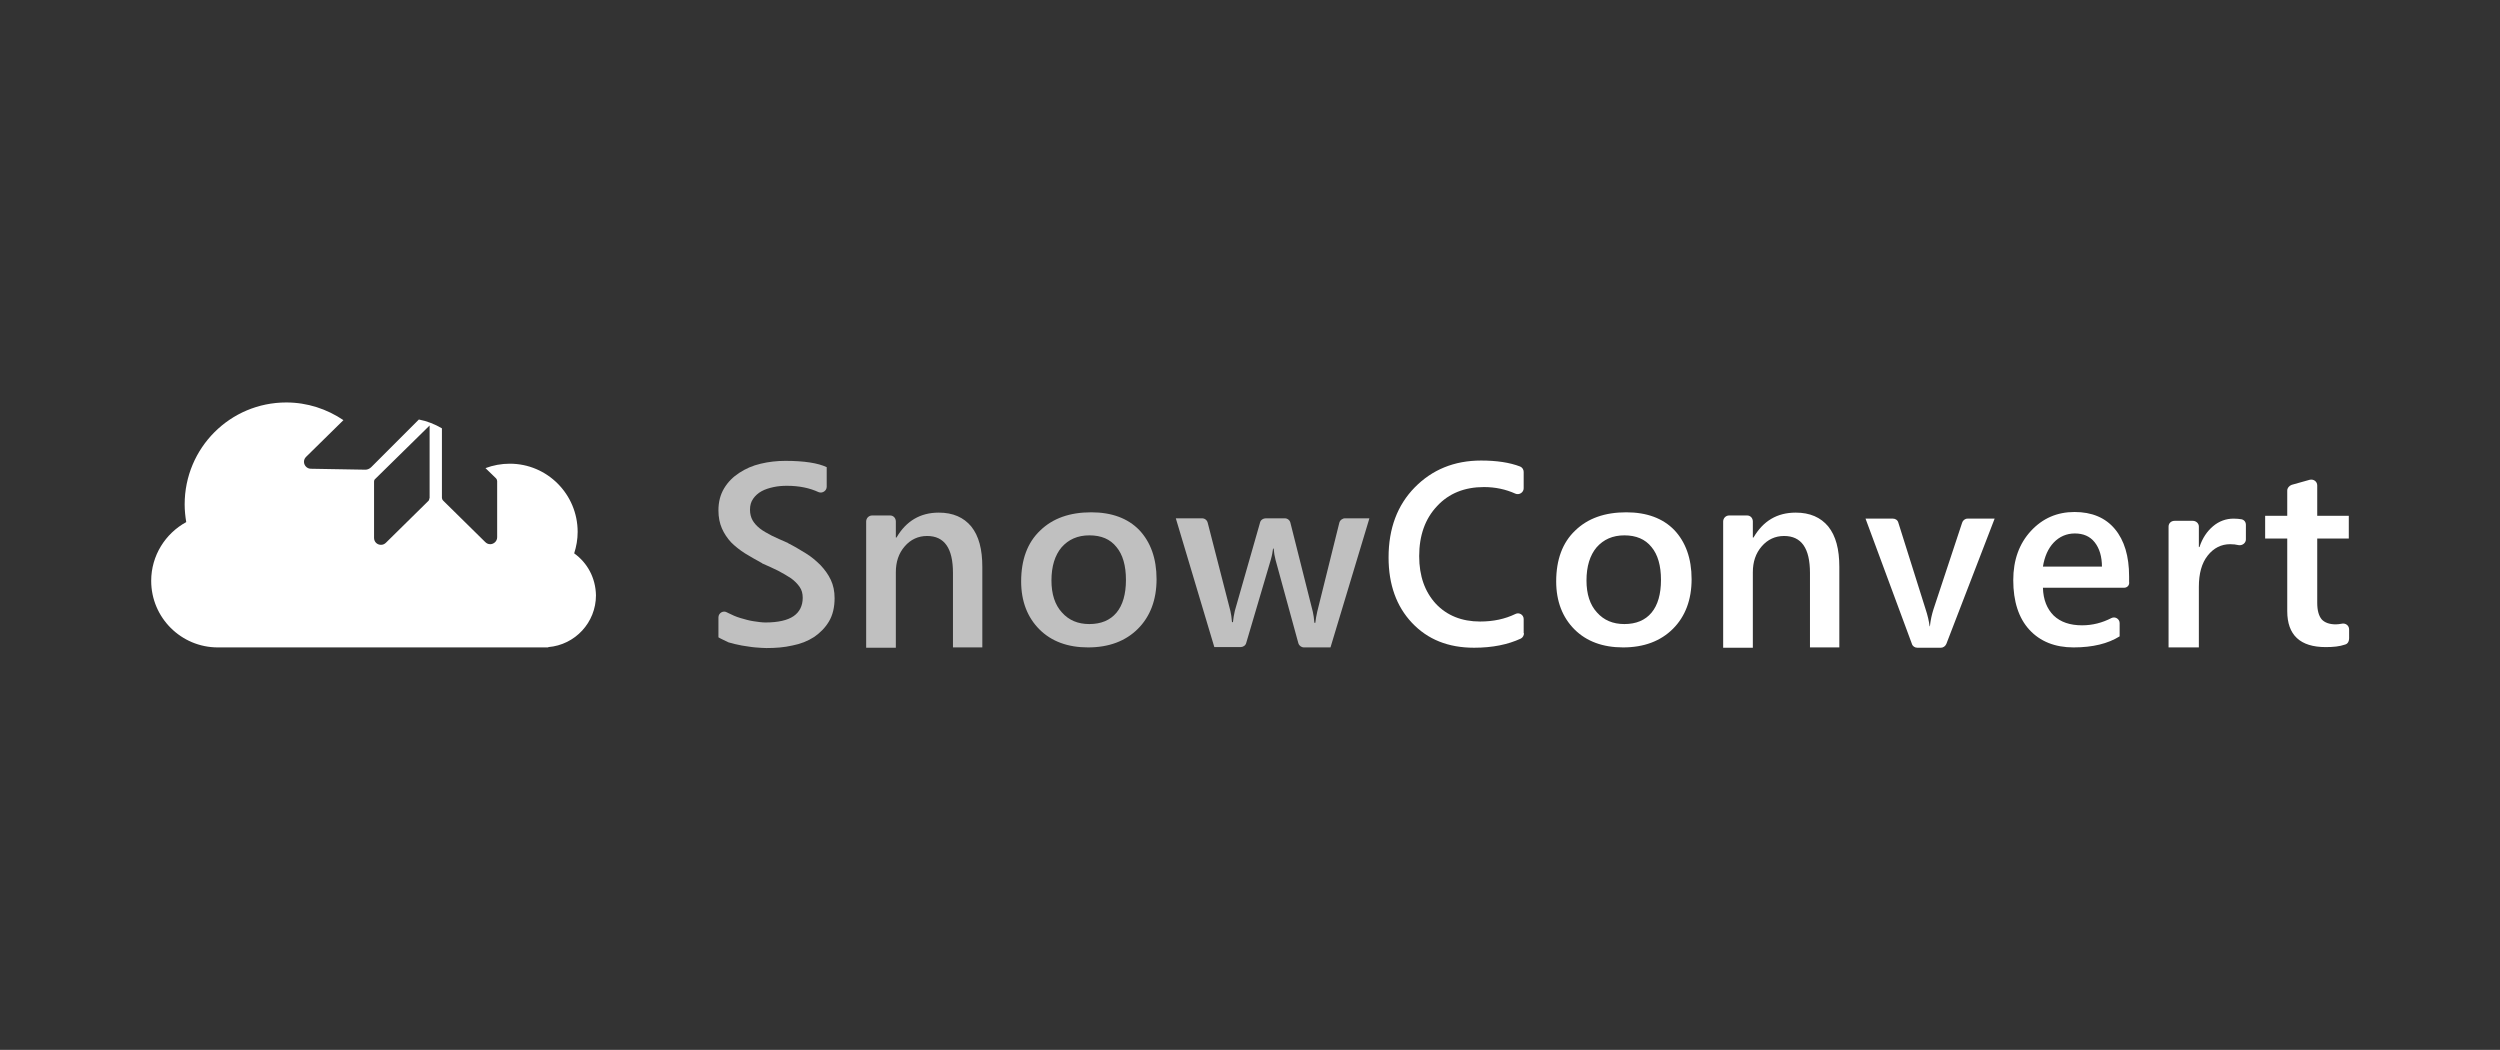
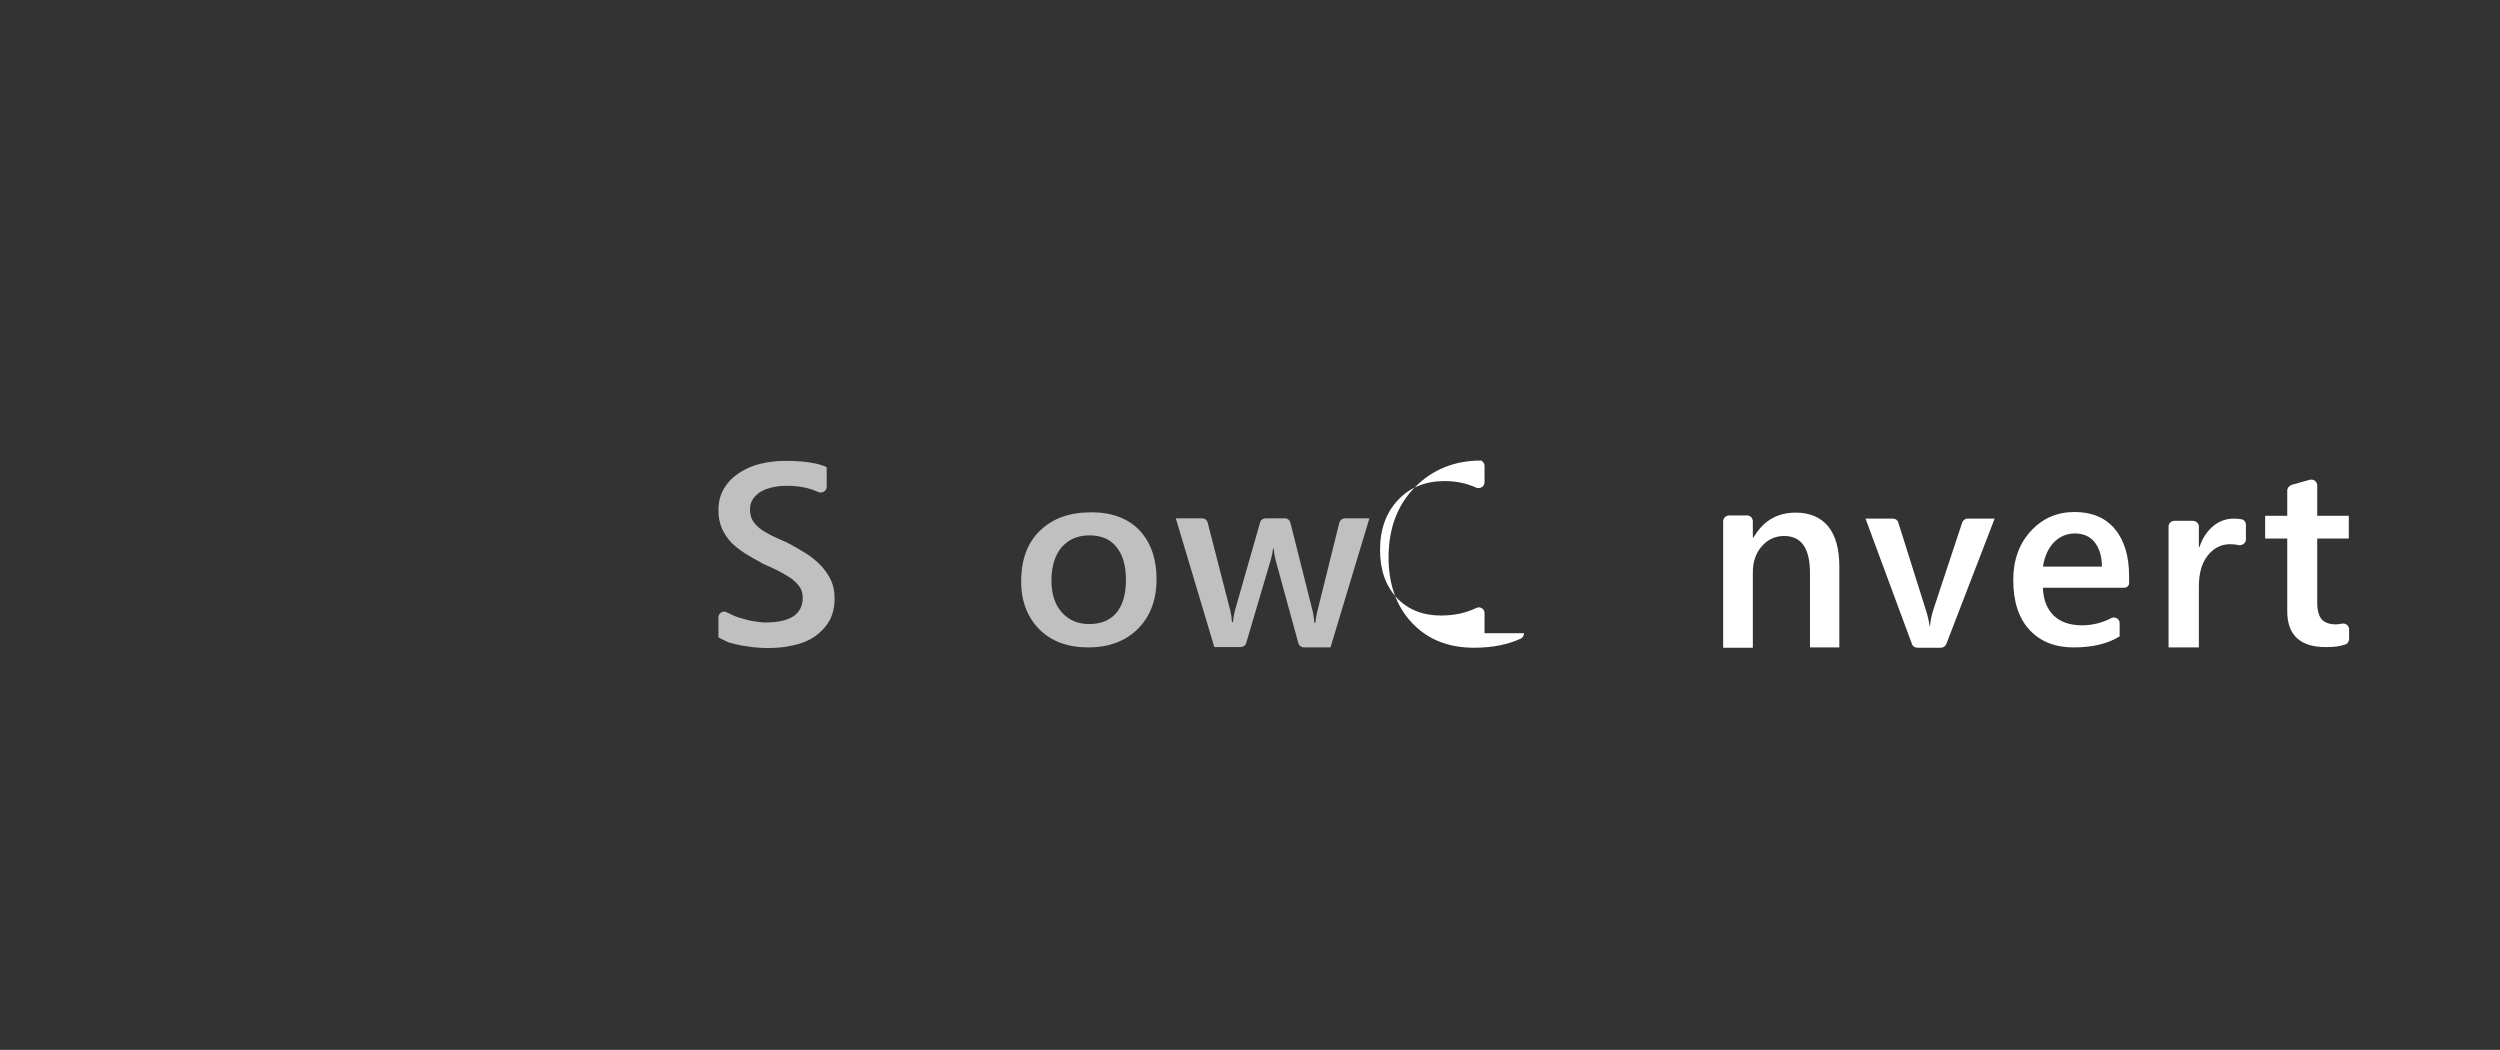
<svg xmlns="http://www.w3.org/2000/svg" version="1.1" id="Layer_1" x="0px" y="0px" viewBox="0 0 792 332.6" style="enable-background:new 0 0 792 332.6;" xml:space="preserve">
  <rect x="0" y="0" width="792" height="332.6" fill="#333333" stroke="none" />
  <style type="text/css">
	.st0{fill-rule:evenodd;clip-rule:evenodd;fill:#FFFFFF;}
	.st1{opacity:0.69;fill-rule:evenodd;clip-rule:evenodd;fill:#FFFFFF;}
</style>
  <g id="_x30_1.-Product-Logos">
    <g id="Logos-1.2" transform="translate(-70, -262)">
      <g id="Group-2" transform="translate(70, 262)">
-         <path id="Fill-85" class="st0" d="M136,157.9c0,0.3-0.1,0.7-0.4,0.9l-13.3,13.1c-0.4,0.4-0.9,0.7-1.6,0.7c-1.2,0-2.2-0.9-2.2-2.2     v-17.8c0-0.3,0.1-0.7,0.4-0.9l17.2-16.9V157.9z M181.9,175.3c0.7-2.2,1.1-4.4,1.1-6.8c0-11.9-9.6-21.6-21.5-21.6     c-2.7,0-5.3,0.5-7.7,1.4l3.3,3.2c0.3,0.3,0.4,0.7,0.4,0.9v17.8c0,1.3-1.1,2.2-2.2,2.2c-0.7,0-1.2-0.3-1.6-0.7l-13.3-13.1     c-0.3-0.3-0.4-0.7-0.4-0.9v-22c-2.2-1.3-4.7-2.3-7.3-2.8L117.6,148c-0.5,0.5-1.2,0.8-1.8,0.8l-17.3-0.3c-1.3,0-2.2-1.1-2.2-2.2     c0-0.7,0.3-1.2,0.7-1.6l11.8-11.6c-5.2-3.5-11.4-5.6-18.1-5.6c-17.8,0-32.2,14.4-32.2,32.3c0,1.9,0.2,3.8,0.5,5.6     c-6.6,3.6-11.1,10.6-11.1,18.6c0,11.7,9.5,21.1,21.1,21.1h104.7V205c8.5-0.7,15.1-7.8,15.1-16.4     C188.7,183.1,186.1,178.3,181.9,175.3L181.9,175.3z" />
        <path id="Fill-87" class="st1" d="M227.6,201.9v-6.3c0-1.4,1.5-2.3,2.7-1.6c0.1,0.1,0.3,0.1,0.4,0.2c1.2,0.6,2.5,1.2,3.9,1.6     c1.4,0.4,2.7,0.8,4.1,1c1.4,0.2,2.6,0.4,3.8,0.4c4,0,7-0.7,8.9-2s2.9-3.3,2.9-5.8c0-1.4-0.3-2.5-1-3.5c-0.7-1-1.6-1.9-2.7-2.7     c-1.2-0.8-2.6-1.6-4.1-2.4c-1.6-0.8-3.2-1.5-5-2.3c0,0-0.1,0-0.1-0.1c-1.9-1-3.7-2.1-5.4-3.1c-1.7-1.1-3.1-2.2-4.4-3.5     c-1.2-1.3-2.2-2.8-2.9-4.4s-1.1-3.5-1.1-5.7c0-2.7,0.6-5,1.8-7c1.2-2,2.8-3.6,4.8-4.9c2-1.3,4.2-2.3,6.8-2.9     c2.5-0.6,5.1-0.9,7.8-0.9c6,0,10.4,0.7,13.1,2v6.2c0,1.3-1.4,2.2-2.6,1.7c-2.8-1.3-6.1-2-10-2c-1.4,0-2.8,0.1-4.2,0.4     c-1.4,0.3-2.7,0.7-3.8,1.3c-1.1,0.6-2,1.4-2.7,2.4c-0.7,1-1,2.1-1,3.5c0,1.3,0.3,2.4,0.8,3.3c0.5,0.9,1.3,1.8,2.3,2.6     c1,0.8,2.3,1.5,3.8,2.3c1.5,0.7,3.2,1.5,5.1,2.3c0,0,0.1,0,0.1,0.1c2,1,3.8,2.1,5.6,3.2c1.8,1.1,3.3,2.4,4.7,3.8     c1.3,1.4,2.4,2.9,3.2,4.6c0.8,1.7,1.2,3.6,1.2,5.8c0,2.9-0.6,5.4-1.8,7.4c-1.2,2-2.8,3.6-4.7,4.9c-2,1.3-4.3,2.2-6.9,2.7     c-2.6,0.6-5.3,0.8-8.2,0.8c-1,0-2.1-0.1-3.5-0.2c-1.4-0.1-2.8-0.4-4.3-0.6c-1.5-0.3-2.9-0.6-4.2-1     C229.4,202.8,228.4,202.4,227.6,201.9" />
-         <path id="Fill-89" class="st1" d="M311.3,205.1h-9.4v-23.6c0-7.8-2.7-11.7-8.2-11.7c-2.8,0-5.2,1.1-7.1,3.3     c-1.9,2.2-2.8,4.9-2.8,8.2v23.9h-9.4v-40c0-1,0.8-1.9,1.9-1.9h5.7c1,0,1.8,0.8,1.8,1.9v5.1h0.2c3.1-5.3,7.6-7.9,13.4-7.9     c4.5,0,7.9,1.5,10.3,4.4c2.4,3,3.5,7.2,3.5,12.8V205.1z" />
        <path id="Fill-91" class="st1" d="M345.1,169.6c-3.7,0-6.6,1.3-8.8,3.8c-2.1,2.5-3.2,6-3.2,10.5c0,4.3,1.1,7.7,3.3,10.1     c2.2,2.5,5.1,3.7,8.7,3.7c3.7,0,6.6-1.2,8.6-3.6c2-2.4,3-5.9,3-10.4c0-4.5-1-8-3-10.4C351.7,170.8,348.9,169.6,345.1,169.6      M344.7,205.1c-6.4,0-11.6-1.9-15.4-5.7c-3.8-3.8-5.8-8.9-5.8-15.2c0-6.9,2-12.3,6-16.1c4-3.9,9.4-5.8,16.2-5.8     c6.5,0,11.6,1.9,15.2,5.6c3.6,3.8,5.5,9,5.5,15.6c0,6.5-2,11.8-5.9,15.7C356.6,203.1,351.3,205.1,344.7,205.1" />
        <path id="Fill-93" class="st1" d="M433.8,164.3l-12.3,40.8h-8.4c-0.8,0-1.6-0.6-1.8-1.4l-7.2-26.3c-0.3-1.1-0.5-2.3-0.6-3.6h-0.2     c-0.1,0.9-0.3,2.1-0.7,3.5l-7.8,26.4c-0.2,0.8-1,1.3-1.8,1.3h-8.3l-12.2-40.8h8.3c0.9,0,1.6,0.6,1.8,1.4l7.2,28     c0.2,0.9,0.4,2,0.5,3.5h0.3c0.1-1.1,0.3-2.3,0.6-3.6l8-28c0.2-0.8,1-1.3,1.8-1.3h6c0.9,0,1.6,0.6,1.8,1.4l7.1,28.2     c0.2,0.9,0.4,2.1,0.5,3.5h0.3c0.1-1,0.3-2.2,0.6-3.5l7-28.2c0.2-0.8,1-1.4,1.8-1.4H433.8z" />
-         <path id="Fill-95" class="st0" d="M482.8,200.6c0,0.7-0.4,1.4-1,1.7c-4.1,1.9-9,2.9-14.8,2.9c-8.2,0-14.7-2.6-19.7-7.9     c-4.9-5.2-7.4-12.1-7.4-20.7c0-9.2,2.8-16.6,8.3-22.2c5.5-5.6,12.5-8.5,21-8.5c4.9,0,9,0.6,12.4,1.9c0.7,0.3,1.1,1,1.1,1.7v5.2     c0,1.3-1.4,2.2-2.6,1.7c-3.1-1.4-6.4-2.1-10-2.1c-6.1,0-11.1,2-14.8,6c-3.8,4-5.7,9.3-5.7,15.9c0,6.3,1.8,11.3,5.3,15.1     c3.5,3.7,8.2,5.6,14,5.6c4.2,0,7.9-0.8,11.2-2.4c1.2-0.6,2.6,0.3,2.6,1.6V200.6z" />
-         <path id="Fill-97" class="st0" d="M514.6,169.6c-3.7,0-6.6,1.3-8.8,3.8c-2.1,2.5-3.2,6-3.2,10.5c0,4.3,1.1,7.7,3.3,10.1     c2.2,2.5,5.1,3.7,8.7,3.7c3.7,0,6.6-1.2,8.6-3.6c2-2.4,3-5.9,3-10.4c0-4.5-1-8-3-10.4C521.2,170.8,518.3,169.6,514.6,169.6      M514.2,205.1c-6.4,0-11.6-1.9-15.4-5.7c-3.8-3.8-5.8-8.9-5.8-15.2c0-6.9,2-12.3,6-16.1c4-3.9,9.4-5.8,16.2-5.8     c6.5,0,11.6,1.9,15.2,5.6c3.6,3.8,5.5,9,5.5,15.6c0,6.5-2,11.8-5.9,15.7C526.1,203.1,520.8,205.1,514.2,205.1" />
+         <path id="Fill-95" class="st0" d="M482.8,200.6c0,0.7-0.4,1.4-1,1.7c-4.1,1.9-9,2.9-14.8,2.9c-8.2,0-14.7-2.6-19.7-7.9     c-4.9-5.2-7.4-12.1-7.4-20.7c0-9.2,2.8-16.6,8.3-22.2c5.5-5.6,12.5-8.5,21-8.5c0.7,0.3,1.1,1,1.1,1.7v5.2     c0,1.3-1.4,2.2-2.6,1.7c-3.1-1.4-6.4-2.1-10-2.1c-6.1,0-11.1,2-14.8,6c-3.8,4-5.7,9.3-5.7,15.9c0,6.3,1.8,11.3,5.3,15.1     c3.5,3.7,8.2,5.6,14,5.6c4.2,0,7.9-0.8,11.2-2.4c1.2-0.6,2.6,0.3,2.6,1.6V200.6z" />
        <path id="Fill-99" class="st0" d="M582.8,205.1h-9.4v-23.6c0-7.8-2.7-11.7-8.2-11.7c-2.8,0-5.2,1.1-7.1,3.3     c-1.9,2.2-2.8,4.9-2.8,8.2v23.9h-9.4v-40c0-1,0.8-1.9,1.9-1.9h5.7c1,0,1.8,0.8,1.8,1.9v5.1h0.2c3.1-5.3,7.5-7.9,13.4-7.9     c4.5,0,7.9,1.5,10.3,4.4c2.4,3,3.5,7.2,3.5,12.8V205.1z" />
        <path id="Fill-101" class="st0" d="M631.9,164.3l-15.3,39.7c-0.3,0.7-1,1.2-1.7,1.2h-7.5c-0.8,0-1.5-0.5-1.7-1.2L591,164.3h8.7     c0.8,0,1.5,0.5,1.7,1.3l8.6,27.3c0.7,2.1,1.1,3.9,1.3,5.5h0.1c0.2-2,0.6-3.7,1.1-5.3l9.1-27.5c0.2-0.7,0.9-1.3,1.7-1.3H631.9z" />
        <path id="Fill-103" class="st0" d="M665.9,179.6c0-3.3-0.8-5.9-2.3-7.8c-1.5-1.9-3.6-2.8-6.3-2.8c-2.6,0-4.9,1-6.7,2.9     c-1.8,1.9-2.9,4.5-3.4,7.6H665.9z M672.9,186.2h-25.7c0.1,3.8,1.3,6.7,3.4,8.8c2.2,2.1,5.2,3.1,9,3.1c3.3,0,6.4-0.8,9.3-2.3     c1.2-0.6,2.6,0.3,2.6,1.6v4.2c-3.7,2.3-8.5,3.5-14.6,3.5c-5.9,0-10.6-1.9-14-5.6c-3.4-3.7-5.1-9-5.1-15.7     c0-6.4,1.9-11.6,5.6-15.6c3.7-4,8.3-6,13.8-6c5.5,0,9.8,1.8,12.8,5.4c3,3.6,4.5,8.6,4.5,15v1.7     C674.7,185.4,673.9,186.2,672.9,186.2L672.9,186.2z" />
        <path id="Fill-105" class="st0" d="M711.5,170.9c0,1.1-1.1,2-2.3,1.8c-0.8-0.2-1.7-0.3-2.7-0.3c-2.8,0-5.2,1.2-7.1,3.6     c-1.9,2.4-2.8,5.7-2.8,9.9v19.2H687v-38.3c0-1,0.8-1.8,1.9-1.8h5.8c1,0,1.9,0.8,1.9,1.8v6.5h0.2c0.9-2.8,2.4-5,4.3-6.6     s4.1-2.4,6.5-2.4c1,0,1.8,0.1,2.5,0.2c0.9,0.2,1.4,0.9,1.4,1.8V170.9z" />
        <path id="Fill-107" class="st0" d="M744.2,202.1c0,1.2-0.5,1.9-1.3,2.1c-1.7,0.6-3.7,0.8-6.1,0.8c-8.1,0-12.2-3.8-12.2-11.4v-23     h-7v-7.2h7v-8c0-0.8,0.6-1.5,1.4-1.8l5.7-1.6c1.2-0.3,2.4,0.5,2.4,1.8v9.6h10v7.2h-10v20.4c0,2.4,0.5,4.1,1.4,5.2     c0.9,1,2.4,1.6,4.5,1.6c0.6,0,1.2-0.1,1.8-0.2c1.2-0.3,2.4,0.5,2.4,1.8V202.1z" />
      </g>
    </g>
  </g>
</svg>